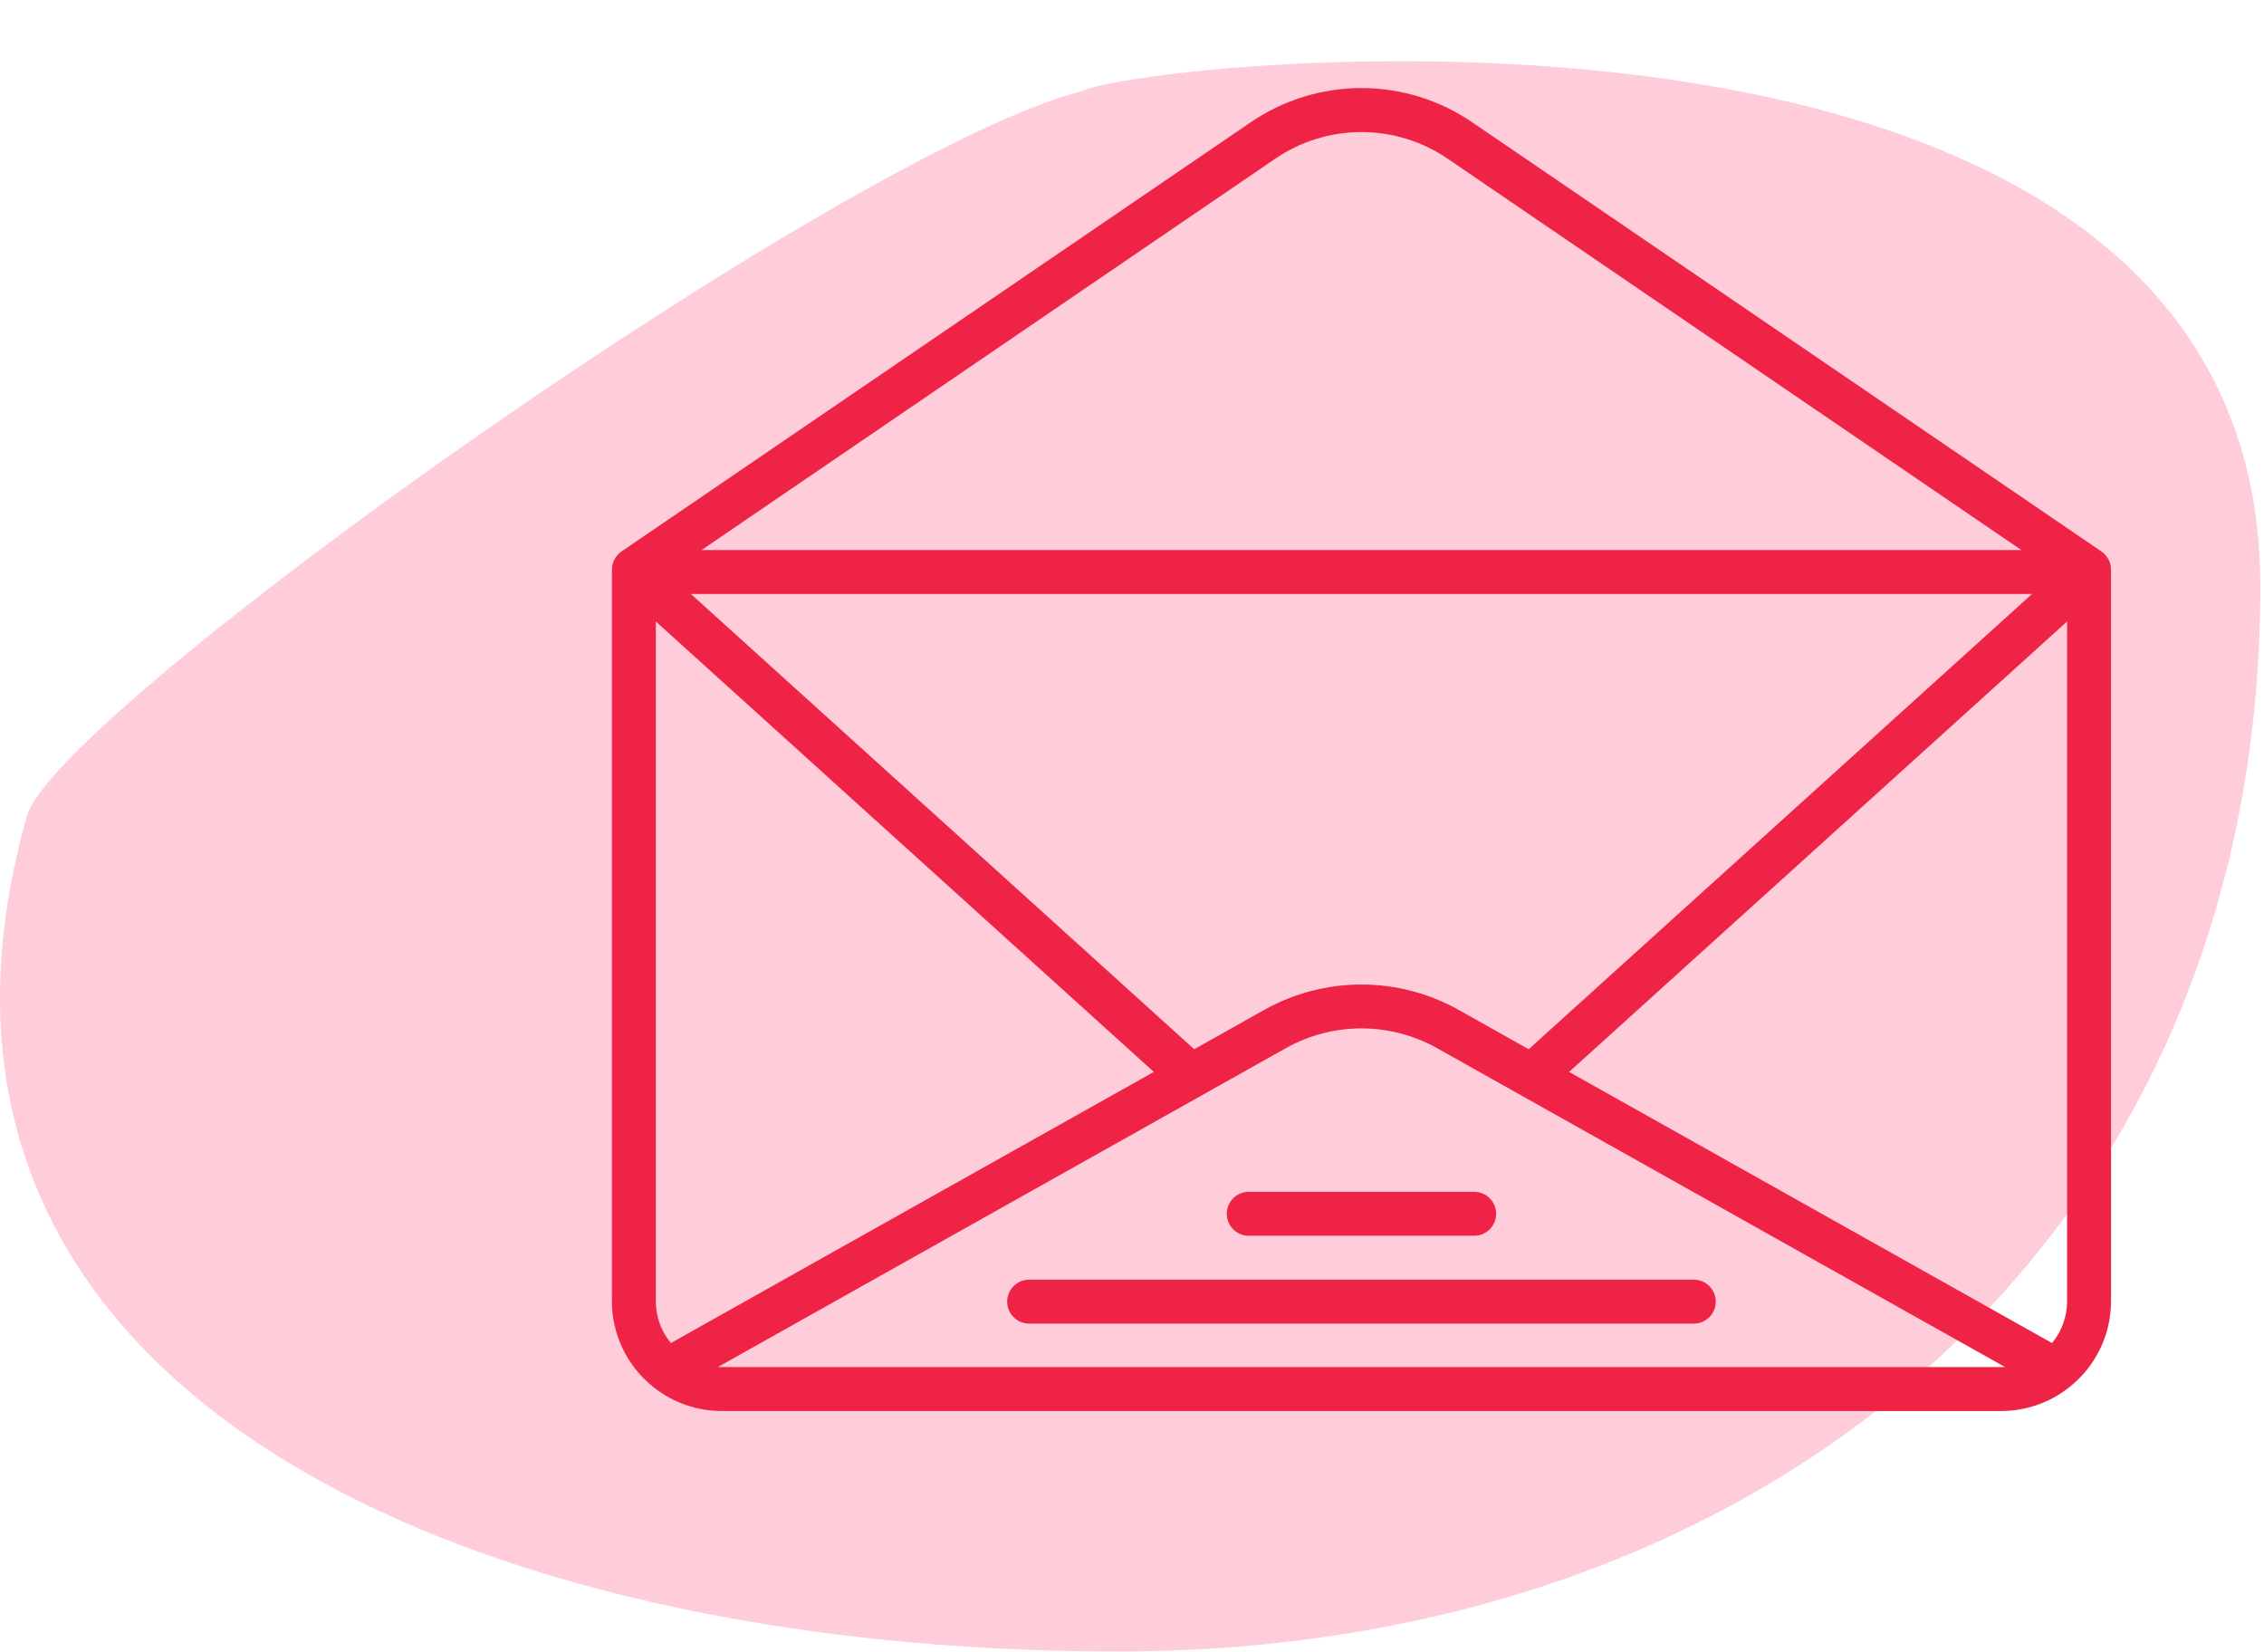
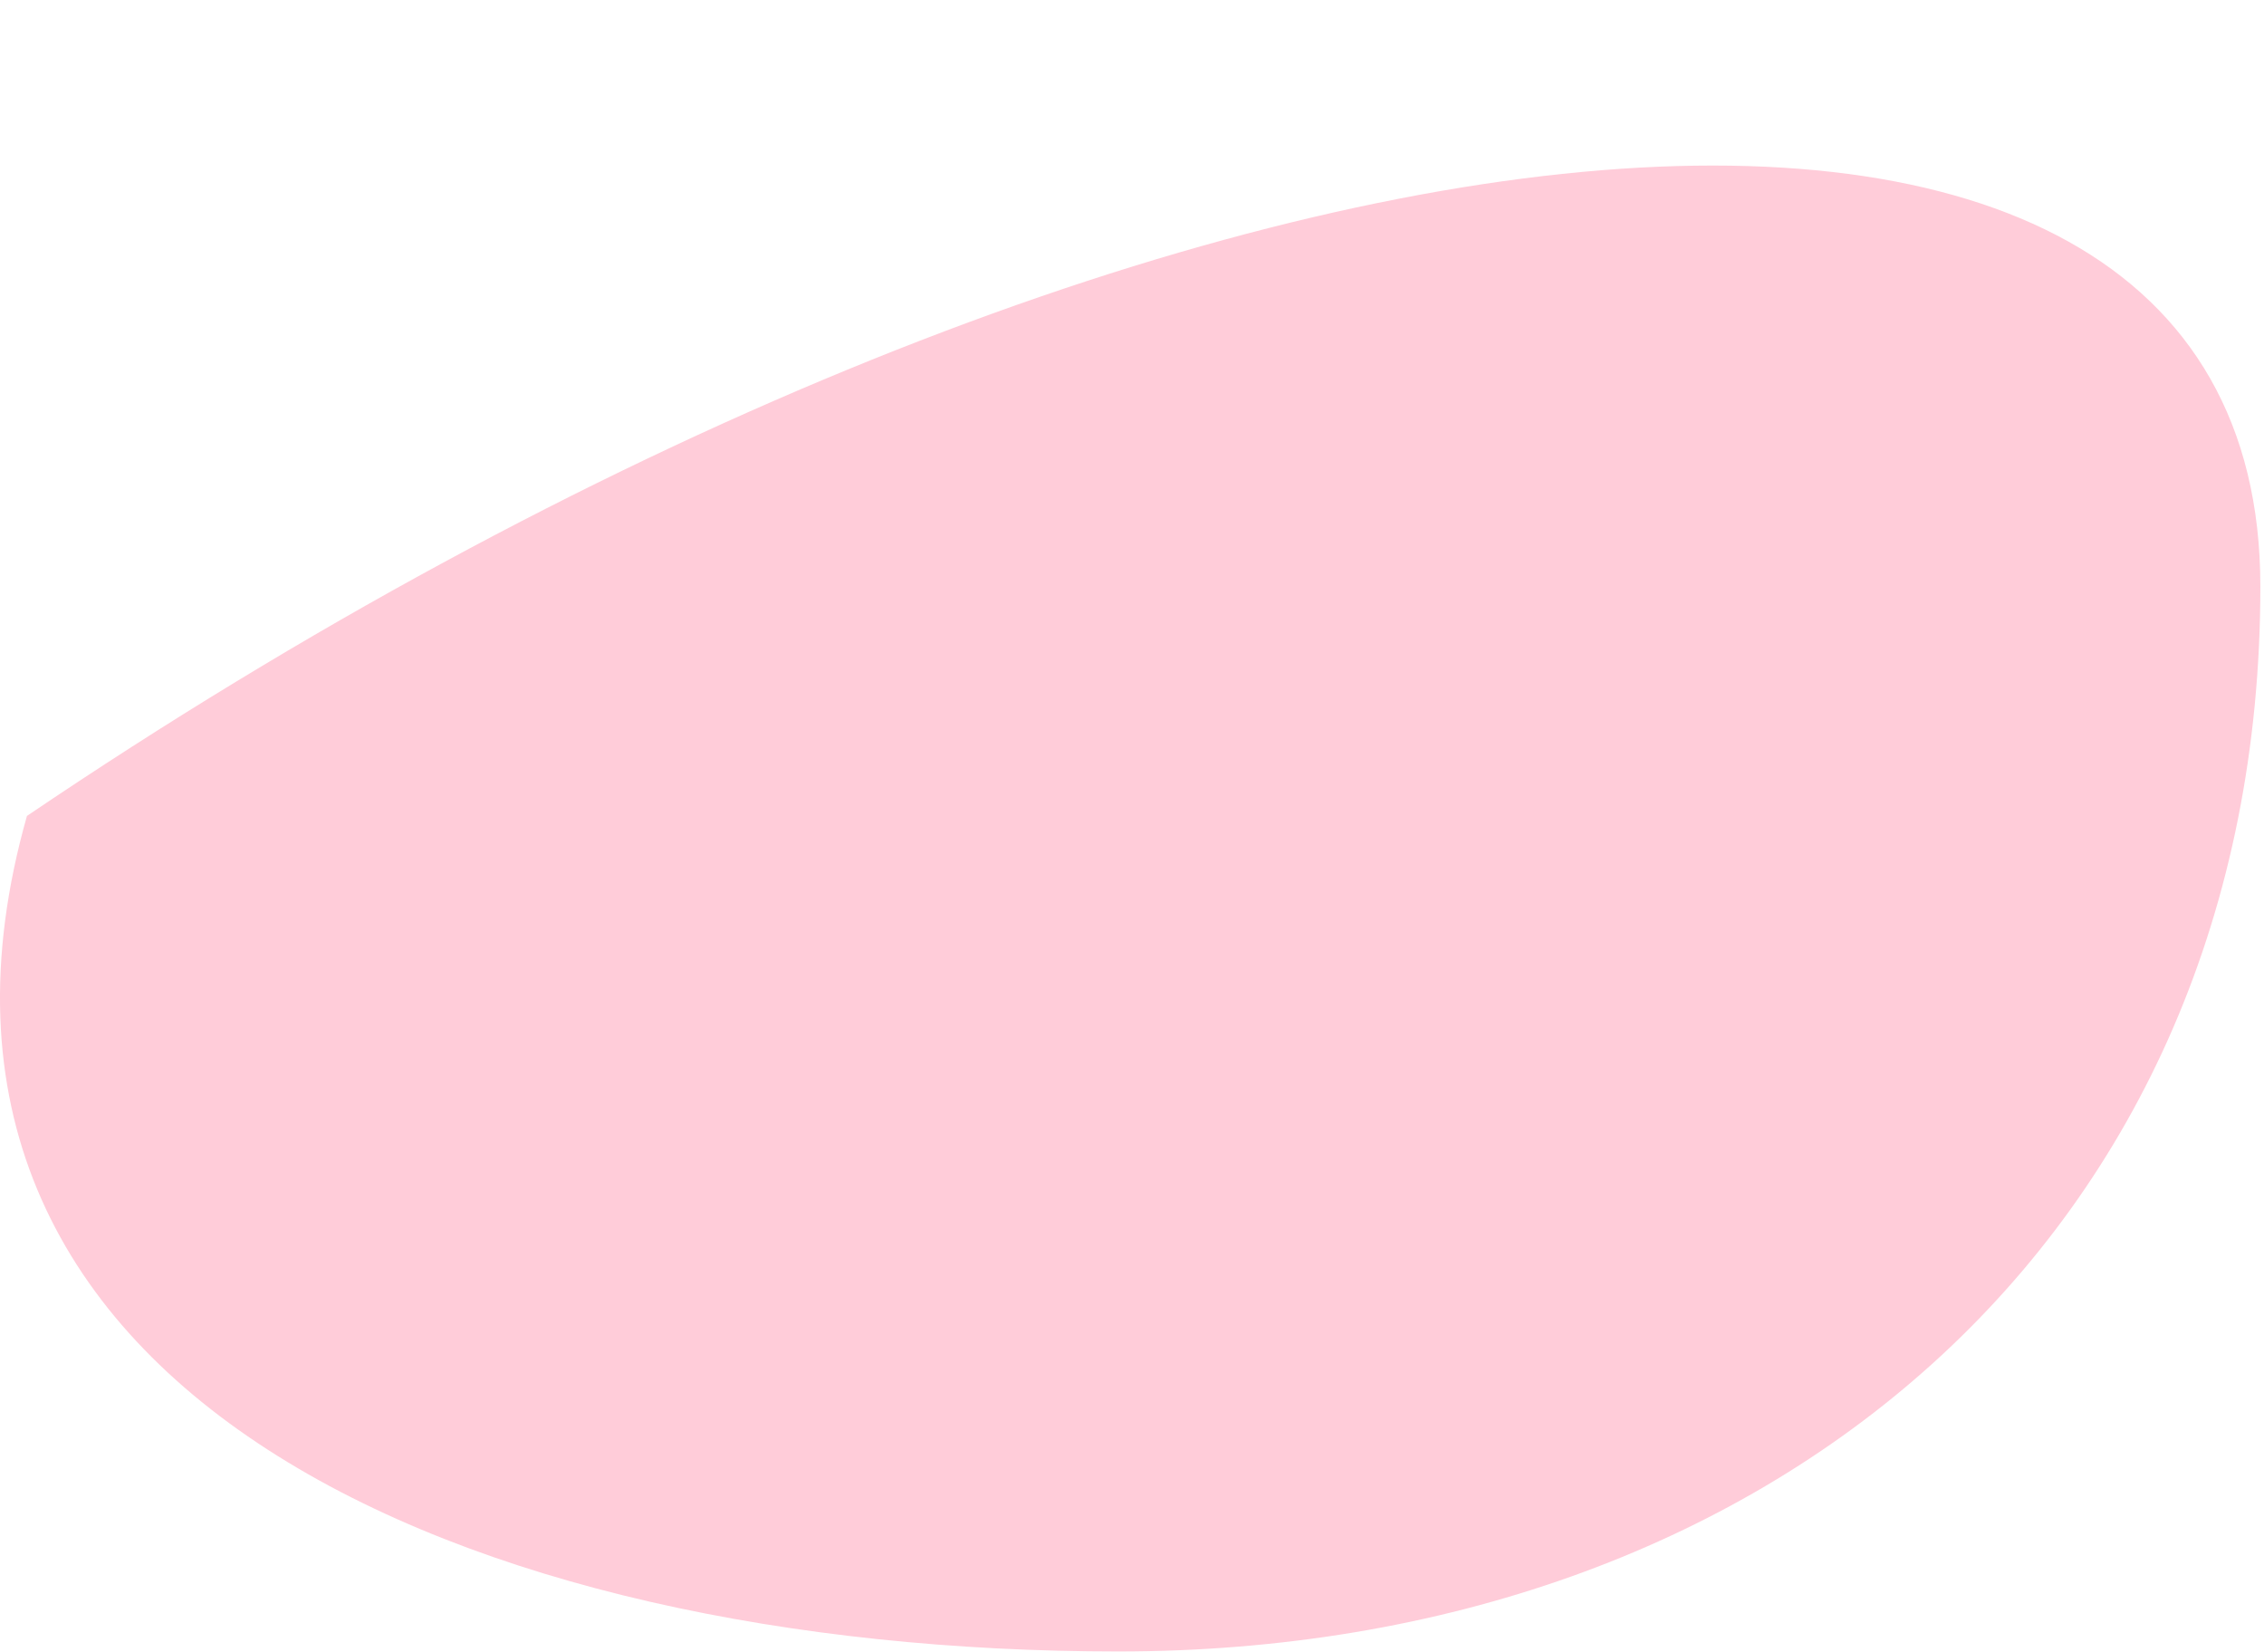
<svg xmlns="http://www.w3.org/2000/svg" width="74" height="54" viewBox="0 0 74 54" fill="none">
-   <path d="M73.881 19.166C73.881 40.429 57.812 53.973 36.549 53.973C15.286 53.973 -4.451 45.473 0.881 26.666C1.857 23.226 27.549 4.973 35.381 2.973C37.381 1.973 73.881 -2.097 73.881 19.166Z" fill="#FFCCD9" />
-   <path d="M40.815 40.387H48.185C48.375 40.387 48.557 40.311 48.692 40.176C48.827 40.042 48.902 39.859 48.902 39.669C48.902 39.479 48.827 39.296 48.692 39.161C48.557 39.027 48.375 38.951 48.185 38.951H40.815C40.625 38.951 40.443 39.027 40.308 39.161C40.173 39.296 40.098 39.479 40.098 39.669C40.098 39.859 40.173 40.042 40.308 40.176C40.443 40.311 40.625 40.387 40.815 40.387ZM68.999 18.679C68.999 18.672 68.999 18.665 68.998 18.657C69.005 18.534 68.98 18.411 68.926 18.3C68.871 18.189 68.789 18.094 68.687 18.024L48.14 4.01C47.069 3.273 45.8 2.878 44.5 2.878C43.2 2.878 41.931 3.273 40.86 4.01L20.313 18.024C20.211 18.094 20.129 18.189 20.074 18.3C20.02 18.411 19.995 18.534 20.002 18.657C20.001 18.665 20.001 18.672 20.001 18.679C20.001 18.684 20 18.689 20 18.695V42.525C20 43.061 20.12 43.59 20.352 44.073C20.584 44.557 20.921 44.982 21.339 45.318C21.359 45.336 21.38 45.352 21.402 45.368C22.029 45.852 22.798 46.114 23.589 46.114H65.411C66.204 46.114 66.975 45.85 67.602 45.364C67.618 45.352 67.634 45.34 67.649 45.327C68.071 44.992 68.411 44.565 68.645 44.08C68.879 43.595 69 43.063 69 42.525V18.695C69 18.689 68.999 18.684 68.999 18.679ZM41.669 5.196C42.502 4.623 43.489 4.316 44.5 4.316C45.511 4.316 46.498 4.623 47.331 5.196L66.07 17.977H22.93L41.669 5.196ZM66.418 19.412L49.966 34.291L47.662 32.997C46.695 32.459 45.607 32.176 44.5 32.176C43.393 32.176 42.305 32.459 41.338 32.997L39.034 34.291L22.582 19.412H66.418ZM21.436 42.525V20.311L37.713 35.032L21.928 43.893C21.609 43.508 21.435 43.024 21.436 42.525ZM65.411 44.678H23.589C23.549 44.678 23.509 44.677 23.469 44.675L39.285 35.796L39.291 35.792L42.041 34.249C42.793 33.83 43.639 33.61 44.5 33.61C45.361 33.61 46.207 33.83 46.959 34.249L49.709 35.792L49.715 35.796L65.531 44.675C65.491 44.677 65.451 44.678 65.411 44.678ZM67.564 42.525C67.565 43.024 67.391 43.509 67.072 43.894L51.287 35.032L67.564 20.311V42.525ZM32.92 42.54C32.92 42.73 32.995 42.913 33.13 43.048C33.265 43.182 33.447 43.258 33.638 43.258H55.362C55.553 43.258 55.735 43.182 55.87 43.048C56.005 42.913 56.08 42.73 56.08 42.54C56.08 42.35 56.005 42.167 55.87 42.033C55.735 41.898 55.553 41.822 55.362 41.822H33.638C33.447 41.822 33.265 41.898 33.13 42.033C32.995 42.167 32.92 42.35 32.92 42.54Z" fill="#EF2346" />
+   <path d="M73.881 19.166C73.881 40.429 57.812 53.973 36.549 53.973C15.286 53.973 -4.451 45.473 0.881 26.666C37.381 1.973 73.881 -2.097 73.881 19.166Z" fill="#FFCCD9" />
</svg>